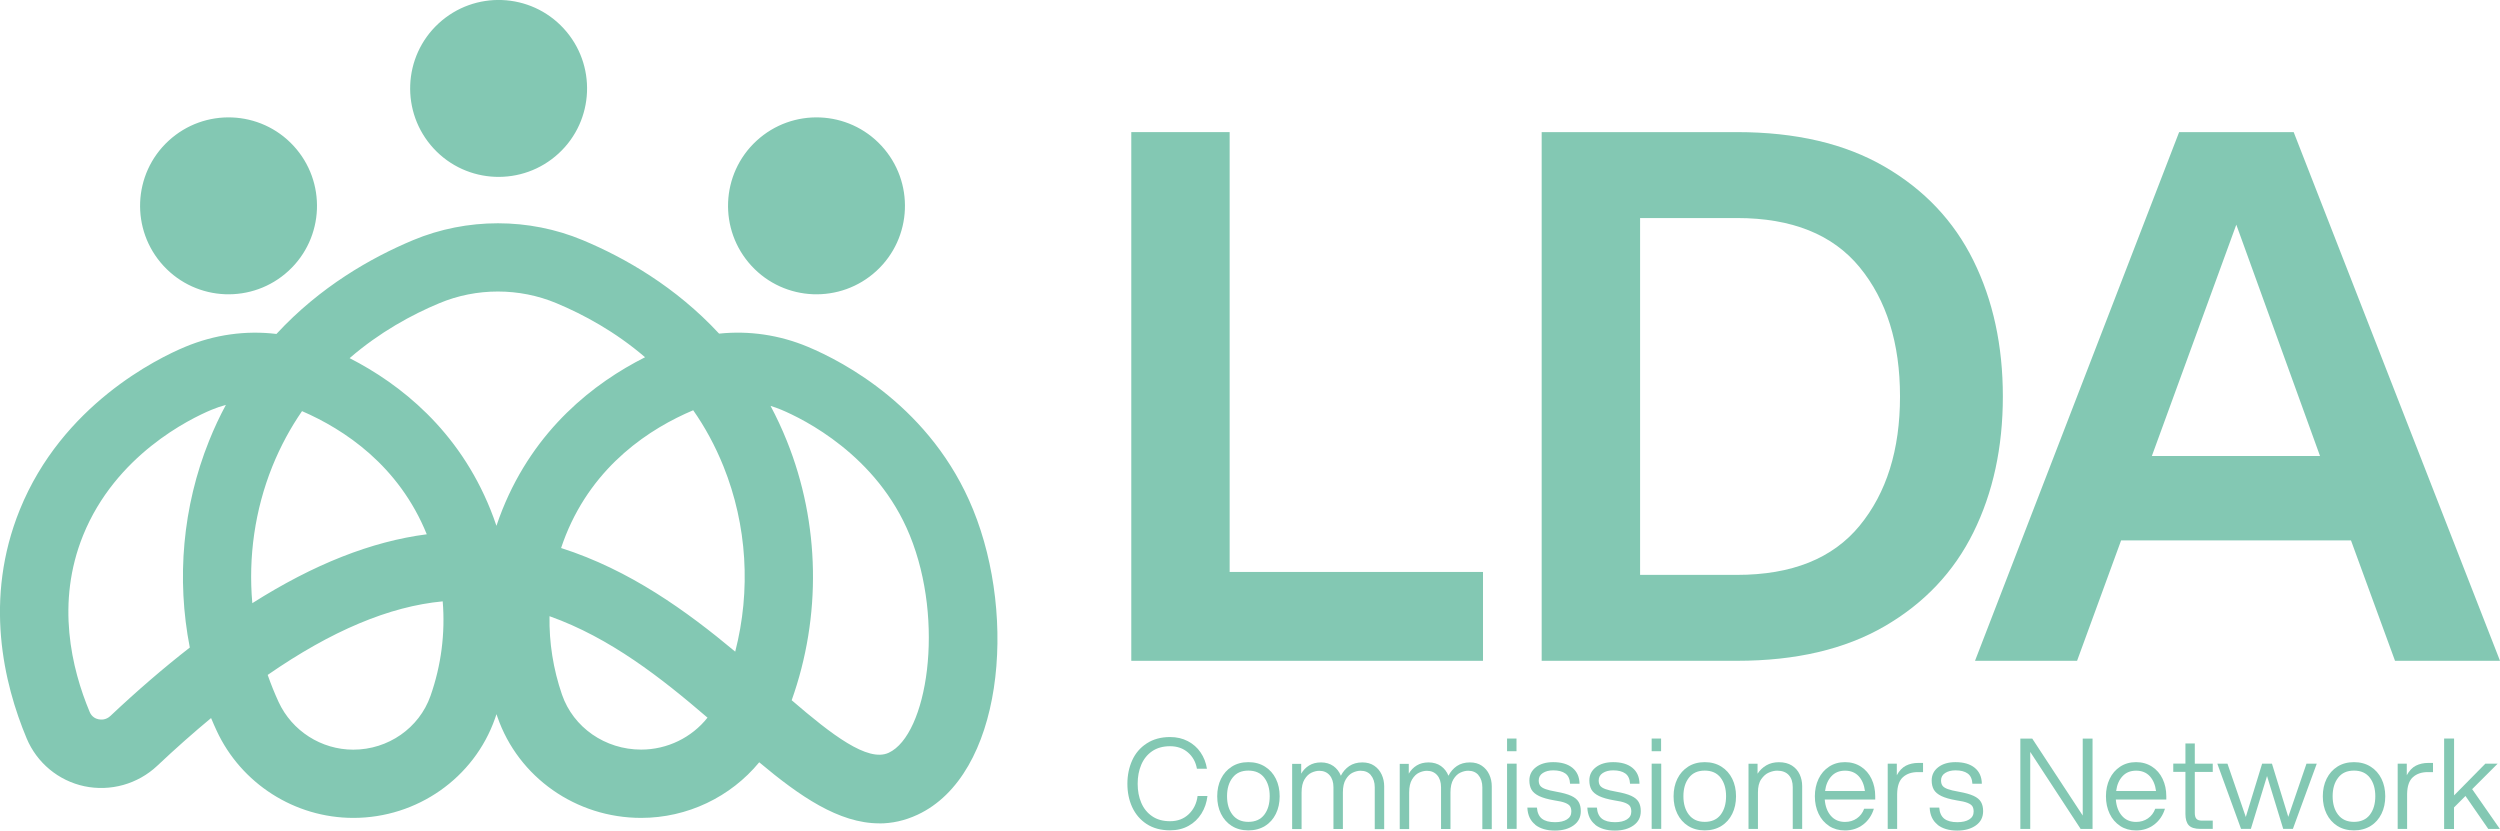
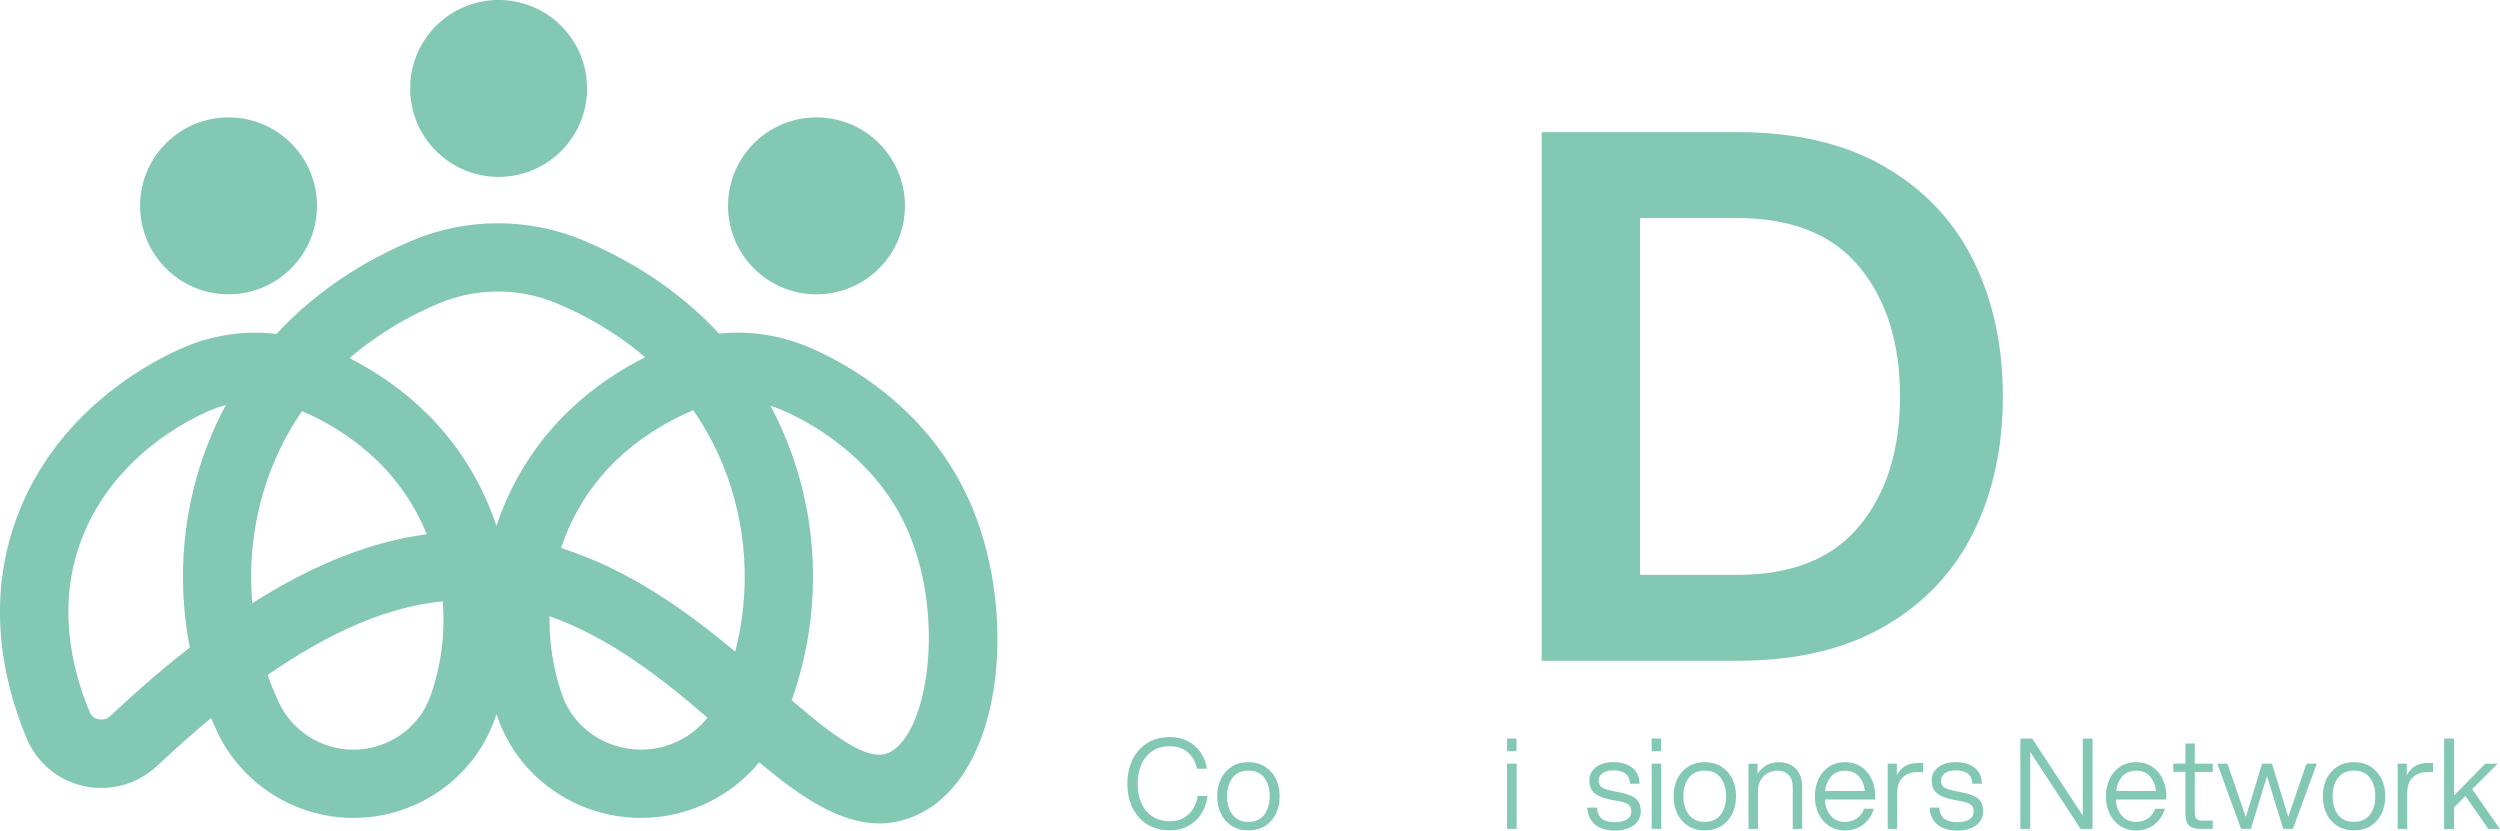
<svg xmlns="http://www.w3.org/2000/svg" id="Layer_2" viewBox="0 0 384.34 127.69">
  <g id="Layer_1-2">
    <path d="M176.29,126.69c-.99-.65-1.73-1.52-2.23-2.6-.5-1.09-.74-2.29-.74-3.6s.25-2.51.74-3.6,1.24-1.96,2.23-2.6c.99-.65,2.19-.98,3.59-.98,1.02,0,1.93.21,2.73.63.8.42,1.46.99,1.96,1.73.5.73.83,1.57.98,2.51h-1.54c-.18-1.03-.64-1.86-1.38-2.5s-1.66-.96-2.75-.96-2.01.26-2.76.77c-.75.52-1.3,1.21-1.67,2.08-.37.87-.55,1.84-.55,2.92s.18,2.06.55,2.92c.37.87.92,1.56,1.67,2.07.75.52,1.67.77,2.76.77,1.16,0,2.12-.36,2.88-1.09s1.21-1.66,1.35-2.79h1.52c-.12,1-.42,1.9-.92,2.7-.5.8-1.15,1.43-1.98,1.89-.82.46-1.78.69-2.86.69-1.4,0-2.6-.32-3.59-.97h.01Z" style="fill:#83c8b3; stroke-width:0px;" />
    <path d="M189.37,126.98c-.72-.46-1.27-1.08-1.66-1.87s-.58-1.69-.58-2.69.19-1.9.58-2.69c.39-.79.94-1.41,1.66-1.87s1.57-.69,2.55-.69,1.83.23,2.56.69,1.28,1.08,1.67,1.87.58,1.69.58,2.69-.19,1.9-.58,2.69c-.39.79-.94,1.42-1.67,1.87s-1.58.68-2.56.68-1.83-.23-2.55-.68ZM189.49,125.26c.57.73,1.38,1.09,2.43,1.09s1.88-.36,2.44-1.09.84-1.68.84-2.85-.28-2.12-.84-2.85-1.37-1.09-2.44-1.09-1.87.36-2.43,1.09c-.57.73-.85,1.68-.85,2.85s.28,2.12.85,2.85Z" style="fill:#83c8b3; stroke-width:0px;" />
-     <path d="M210.76,119.17c-.39-.46-.92-.68-1.59-.68-.39,0-.79.1-1.2.29s-.77.54-1.07,1.03-.45,1.17-.45,2.02v5.62h-1.45v-6.43c0-.77-.2-1.39-.59-1.84s-.92-.68-1.59-.68c-.39,0-.79.1-1.2.29s-.77.54-1.07,1.03-.45,1.17-.45,2.02v5.62h-1.45v-10.03h1.39v1.51c.31-.53.71-.95,1.22-1.26.5-.31,1.11-.47,1.83-.47s1.38.19,1.9.56.9.87,1.15,1.49c.31-.62.74-1.11,1.29-1.49.55-.37,1.22-.56,2.01-.56.72,0,1.33.17,1.83.51s.88.79,1.14,1.35.39,1.17.39,1.82v6.58h-1.45v-6.43c0-.77-.2-1.39-.59-1.84v-.03Z" style="fill:#83c8b3; stroke-width:0px;" />
-     <path d="M227.3,119.17c-.39-.46-.92-.68-1.59-.68-.39,0-.79.1-1.2.29s-.77.54-1.07,1.03-.45,1.17-.45,2.02v5.62h-1.45v-6.43c0-.77-.2-1.39-.59-1.84s-.92-.68-1.59-.68c-.39,0-.79.1-1.2.29s-.77.54-1.07,1.03-.45,1.17-.45,2.02v5.62h-1.45v-10.03h1.39v1.51c.31-.53.71-.95,1.22-1.26.5-.31,1.11-.47,1.83-.47s1.38.19,1.9.56.9.87,1.15,1.49c.31-.62.74-1.11,1.29-1.49.55-.37,1.22-.56,2.01-.56.72,0,1.33.17,1.83.51s.88.79,1.14,1.35.39,1.17.39,1.82v6.58h-1.45v-6.43c0-.77-.2-1.39-.59-1.84v-.03Z" style="fill:#83c8b3; stroke-width:0px;" />
    <path d="M231.69,113.54h1.45v1.95h-1.45v-1.95ZM231.69,117.4h1.47v10.03h-1.47v-10.03Z" style="fill:#83c8b3; stroke-width:0px;" />
-     <path d="M236.03,126.78c-.76-.59-1.17-1.47-1.22-2.62h1.47c.06.78.32,1.35.78,1.71.46.35,1.12.53,2,.53.77,0,1.38-.14,1.83-.42.45-.28.68-.68.68-1.21,0-.33-.06-.6-.19-.81s-.38-.38-.75-.53-.94-.28-1.7-.39c-.99-.17-1.76-.39-2.32-.66-.55-.27-.94-.6-1.16-.98-.22-.39-.33-.86-.33-1.41,0-.85.34-1.53,1.02-2.05s1.56-.77,2.64-.77c1.26,0,2.25.29,2.96.87s1.08,1.4,1.09,2.45h-1.45c-.04-.73-.28-1.26-.73-1.58-.45-.32-1.07-.48-1.87-.48-.64,0-1.17.14-1.59.41-.42.27-.63.65-.63,1.14,0,.35.08.62.23.82.15.2.42.37.8.51.38.14.95.28,1.71.41.96.17,1.72.38,2.26.63s.92.56,1.14.94.33.84.33,1.41c0,.94-.37,1.67-1.12,2.2s-1.7.79-2.86.79c-1.26,0-2.27-.3-3.03-.89v-.02Z" style="fill:#83c8b3; stroke-width:0px;" />
    <path d="M245.25,126.78c-.76-.59-1.17-1.47-1.22-2.62h1.47c.06.78.32,1.35.78,1.71.46.35,1.12.53,2,.53.77,0,1.38-.14,1.83-.42.45-.28.68-.68.68-1.21,0-.33-.06-.6-.19-.81s-.38-.38-.75-.53-.94-.28-1.7-.39c-.99-.17-1.76-.39-2.32-.66-.55-.27-.94-.6-1.16-.98-.22-.39-.33-.86-.33-1.41,0-.85.34-1.53,1.02-2.05s1.56-.77,2.64-.77c1.26,0,2.25.29,2.96.87s1.08,1.4,1.09,2.45h-1.45c-.04-.73-.28-1.26-.73-1.58-.45-.32-1.07-.48-1.87-.48-.64,0-1.17.14-1.59.41-.42.27-.63.65-.63,1.14,0,.35.08.62.23.82.15.2.42.37.8.51.38.14.95.28,1.71.41.96.17,1.72.38,2.26.63s.92.56,1.14.94.33.84.33,1.41c0,.94-.37,1.67-1.12,2.2s-1.7.79-2.86.79c-1.26,0-2.27-.3-3.03-.89v-.02Z" style="fill:#83c8b3; stroke-width:0px;" />
    <path d="M253.92,113.54h1.45v1.95h-1.45v-1.95ZM253.92,117.4h1.47v10.03h-1.47v-10.03Z" style="fill:#83c8b3; stroke-width:0px;" />
    <path d="M259.53,126.98c-.72-.46-1.27-1.08-1.66-1.87s-.58-1.69-.58-2.69.19-1.9.58-2.69c.39-.79.94-1.41,1.66-1.87s1.57-.69,2.55-.69,1.83.23,2.56.69,1.28,1.08,1.67,1.87.58,1.69.58,2.69-.19,1.9-.58,2.69c-.39.79-.94,1.42-1.67,1.87s-1.58.68-2.56.68-1.83-.23-2.55-.68ZM259.65,125.26c.57.73,1.38,1.09,2.43,1.09s1.88-.36,2.44-1.09.84-1.68.84-2.85-.28-2.12-.84-2.85-1.37-1.09-2.44-1.09-1.87.36-2.43,1.09c-.57.73-.85,1.68-.85,2.85s.28,2.12.85,2.85Z" style="fill:#83c8b3; stroke-width:0px;" />
    <path d="M275,119.16c-.41-.45-1-.68-1.79-.68-.4,0-.82.1-1.27.29-.45.19-.84.54-1.18,1.03s-.5,1.17-.5,2.02v5.62h-1.45v-10.03h1.39v1.54c.35-.54.8-.97,1.35-1.29.55-.32,1.2-.48,1.93-.48.8,0,1.46.17,2,.51.53.34.93.79,1.19,1.35s.39,1.17.39,1.82v6.58h-1.45v-6.43c0-.79-.2-1.4-.61-1.85h0Z" style="fill:#83c8b3; stroke-width:0px;" />
    <path d="M281.2,126.98c-.7-.46-1.24-1.08-1.62-1.88-.38-.8-.57-1.69-.57-2.68s.19-1.88.57-2.68.92-1.42,1.62-1.88,1.52-.69,2.44-.69,1.74.23,2.45.69,1.25,1.08,1.63,1.88c.38.8.57,1.69.57,2.68v.5h-7.76c.08,1.03.39,1.86.93,2.49s1.27.95,2.18.95c.69,0,1.3-.18,1.82-.54.52-.36.9-.86,1.13-1.49h1.49c-.31,1.02-.86,1.83-1.64,2.43-.79.6-1.72.91-2.8.91-.93,0-1.74-.23-2.44-.68h0ZM286.71,121.61c-.12-.95-.44-1.71-.96-2.28-.53-.57-1.23-.85-2.1-.85s-1.56.28-2.09.85-.86,1.32-.98,2.28h6.14-.01Z" style="fill:#83c8b3; stroke-width:0px;" />
    <path d="M290.22,117.4h1.39v1.78c.37-.69.84-1.18,1.4-1.47.56-.28,1.19-.42,1.88-.42h.75v1.41h-.81c-.94,0-1.7.26-2.28.78s-.87,1.38-.89,2.58v5.38h-1.45v-10.03h.01Z" style="fill:#83c8b3; stroke-width:0px;" />
    <path d="M297.88,126.78c-.76-.59-1.17-1.47-1.22-2.62h1.47c.06.78.32,1.35.78,1.71.46.35,1.12.53,2,.53.77,0,1.38-.14,1.83-.42.45-.28.68-.68.68-1.21,0-.33-.06-.6-.19-.81s-.38-.38-.75-.53-.94-.28-1.7-.39c-.99-.17-1.76-.39-2.32-.66-.55-.27-.94-.6-1.16-.98-.22-.39-.33-.86-.33-1.41,0-.85.34-1.53,1.02-2.05s1.56-.77,2.64-.77c1.26,0,2.25.29,2.96.87s1.08,1.4,1.09,2.45h-1.45c-.04-.73-.28-1.26-.73-1.58-.45-.32-1.07-.48-1.87-.48-.64,0-1.17.14-1.59.41-.42.27-.63.65-.63,1.14,0,.35.08.62.23.82.15.2.42.37.8.51.38.14.95.28,1.71.41.96.17,1.72.38,2.26.63s.92.56,1.14.94.33.84.33,1.41c0,.94-.37,1.67-1.12,2.2s-1.7.79-2.86.79c-1.26,0-2.27-.3-3.03-.89v-.02Z" style="fill:#83c8b3; stroke-width:0px;" />
    <path d="M312.12,115.61v11.83h-1.52v-13.89h1.83l7.76,11.83v-11.83h1.51v13.89h-1.83l-7.74-11.83h-.01Z" style="fill:#83c8b3; stroke-width:0px;" />
    <path d="M325.95,126.98c-.7-.46-1.24-1.08-1.62-1.88-.38-.8-.57-1.69-.57-2.68s.19-1.88.57-2.68.92-1.42,1.62-1.88,1.52-.69,2.44-.69,1.74.23,2.45.69,1.25,1.08,1.63,1.88c.38.8.57,1.69.57,2.68v.5h-7.76c.08,1.03.39,1.86.93,2.49s1.27.95,2.18.95c.69,0,1.3-.18,1.82-.54.52-.36.9-.86,1.13-1.49h1.49c-.31,1.02-.86,1.83-1.64,2.43-.79.6-1.72.91-2.8.91-.93,0-1.74-.23-2.44-.68h0ZM331.46,121.61c-.12-.95-.44-1.71-.96-2.28-.53-.57-1.23-.85-2.1-.85s-1.56.28-2.09.85-.86,1.32-.98,2.28h6.14-.01Z" style="fill:#83c8b3; stroke-width:0px;" />
    <path d="M337.42,114.31v3.09h2.76v1.27h-2.76v6.31c0,.41.08.71.25.9s.45.28.85.28h1.66v1.27h-1.91c-.85,0-1.44-.19-1.78-.56s-.51-.95-.51-1.74v-6.47h-1.87v-1.27h1.87v-3.09h1.45,0Z" style="fill:#83c8b3; stroke-width:0px;" />
    <path d="M348.53,119.29l-2.49,8.14h-1.51l-3.65-10.03h1.56l2.82,8.2,2.51-8.2h1.51l2.51,8.18,2.8-8.18h1.58l-3.67,10.03h-1.49l-2.49-8.14h0Z" style="fill:#83c8b3; stroke-width:0px;" />
    <path d="M359.34,126.98c-.72-.46-1.27-1.08-1.66-1.87-.39-.79-.58-1.69-.58-2.69s.19-1.9.58-2.69.94-1.41,1.66-1.87,1.57-.69,2.55-.69,1.83.23,2.56.69,1.28,1.08,1.67,1.87c.39.79.58,1.69.58,2.69s-.19,1.9-.58,2.69-.94,1.42-1.67,1.87-1.58.68-2.56.68-1.83-.23-2.55-.68ZM359.46,125.26c.57.73,1.38,1.09,2.43,1.09s1.88-.36,2.44-1.09.84-1.68.84-2.85-.28-2.12-.84-2.85-1.37-1.09-2.44-1.09-1.87.36-2.43,1.09c-.57.73-.85,1.68-.85,2.85s.28,2.12.85,2.85Z" style="fill:#83c8b3; stroke-width:0px;" />
    <path d="M368.62,117.4h1.39v1.78c.37-.69.84-1.18,1.4-1.47.56-.28,1.19-.42,1.88-.42h.75v1.41h-.81c-.94,0-1.7.26-2.28.78s-.87,1.38-.89,2.58v5.38h-1.45v-10.03h.01Z" style="fill:#83c8b3; stroke-width:0px;" />
    <path d="M375.76,113.54h1.52v8.74l4.81-4.88h1.89l-3.92,3.92,4.26,6.12h-1.78l-3.51-5.07-1.76,1.76v3.32h-1.52v-13.91Z" style="fill:#83c8b3; stroke-width:0px;" />
-     <path d="M173.91,20.31h15.13v67.62h38.95v13.66h-54.07V20.31h-.01Z" style="fill:#83c8b3; stroke-width:0px;" />
    <path d="M237.01,20.31h30.03c9.03,0,16.59,1.77,22.69,5.31s10.65,8.35,13.66,14.45c3.01,6.1,4.52,13.06,4.52,20.88s-1.51,14.79-4.52,20.88c-3.01,6.1-7.56,10.91-13.66,14.45s-13.66,5.31-22.69,5.31h-30.03V20.31h0ZM267.04,88.38c8.43,0,14.71-2.52,18.85-7.56s6.21-11.66,6.21-19.87-2.07-14.82-6.21-19.87c-4.14-5.04-10.42-7.56-18.85-7.56h-14.9v54.86h14.9Z" style="fill:#83c8b3; stroke-width:0px;" />
-     <path d="M361.42,83.08h-35.33l-6.77,18.51h-15.69l31.38-81.28h17.61l31.72,81.28h-16.14l-6.77-18.51h0ZM356.67,70.1l-12.87-35.56-12.98,35.56h25.85Z" style="fill:#83c8b3; stroke-width:0px;" />
    <path d="M135.17,126.58c-6.21,0-12.26-4.2-18.45-9.39-4.38,5.32-11.03,8.55-18.15,8.55-10.01,0-18.89-6.24-22.1-15.53-.05-.14-.1-.28-.14-.42-.07.23-.15.45-.23.67-3.21,9.14-11.97,15.28-21.78,15.28-9,0-17.25-5.27-21.02-13.42-.3-.64-.58-1.29-.85-1.93-2.7,2.24-5.46,4.68-8.28,7.34-3,2.82-7.2,3.99-11.21,3.14-3.98-.85-7.29-3.6-8.86-7.35-3.55-8.48-6.61-21.47-1.05-35.17,6.53-16.09,21.11-23.23,25.42-25.03,4.51-1.88,9.32-2.55,14.03-1.98,6.7-7.25,14.53-11.71,21-14.42,8.29-3.46,17.8-3.46,26.09,0,6.46,2.7,14.27,7.15,20.96,14.37,4.59-.48,9.25.19,13.63,2.02,5.52,2.31,19.04,9.36,25.42,25.03,6.81,16.71,4.55,40.84-8.56,46.92-1.98.92-3.93,1.33-5.87,1.33h0ZM121.71,107.65c6.13,5.27,11.69,9.57,14.91,8.08,5.94-2.75,8.68-20.11,3.25-33.43-5.03-12.35-16.39-17.89-19.74-19.3-.55-.23-1.11-.43-1.67-.6.91,1.7,1.75,3.5,2.51,5.39,5.11,12.71,5.33,26.98.74,39.86ZM84.48,94.73c-.07,4.06.57,8.14,1.92,12.06,1.75,5.06,6.64,8.45,12.17,8.45,4.03,0,7.78-1.86,10.2-4.91-7.11-6.11-14.96-12.28-24.29-15.6h0ZM41.15,103.75c.49,1.41,1.05,2.8,1.68,4.17,2.06,4.45,6.56,7.33,11.48,7.33,5.36,0,10.13-3.32,11.87-8.26,1.66-4.71,2.28-9.66,1.88-14.54-8.2.77-17.11,4.52-26.91,11.31h0ZM34.72,62.25c-.74.2-1.48.45-2.2.75-3.37,1.41-14.74,6.96-19.74,19.29-4.21,10.39-1.78,20.51,1.01,27.17.33.8,1,1.05,1.36,1.12.39.08,1.14.13,1.83-.52h0c4.16-3.92,8.23-7.42,12.2-10.51-2.07-10.58-1.1-21.67,2.96-31.77.78-1.95,1.65-3.8,2.59-5.54h0ZM86.26,84.25c10.58,3.38,19.29,9.69,26.77,15.93,2.42-9.39,1.84-19.42-1.8-28.47-1.3-3.23-2.88-6.1-4.66-8.64-6.56,2.77-15.22,8.34-19.59,19.21-.26.65-.5,1.31-.72,1.97h0ZM46.43,63.21c-1.73,2.51-3.28,5.33-4.56,8.49-2.69,6.7-3.71,13.92-3.08,21.03,9.44-5.99,18.35-9.5,26.82-10.59-4.3-10.6-12.7-16.13-19.19-18.94h0ZM53.75,55.06c7.77,3.98,16.73,11.03,21.66,23.3.33.82.63,1.64.91,2.48.28-.83.58-1.66.91-2.48,4.99-12.42,14.11-19.49,21.94-23.44-4.56-3.92-9.44-6.56-13.63-8.31-5.72-2.39-12.28-2.39-17.99,0-4.25,1.77-9.19,4.46-13.8,8.45h0ZM44.36,41.64c5.52-5.09,5.86-13.7.77-19.22s-13.7-5.86-19.22-.77-5.86,13.7-.77,19.22,13.7,5.86,19.22.77ZM85.88,23.59c5.52-5.09,5.86-13.7.77-19.22s-13.7-5.86-19.22-.77-5.86,13.7-.77,19.22,13.7,5.86,19.22.77ZM134.75,41.64c5.52-5.09,5.86-13.7.77-19.22s-13.7-5.86-19.22-.77-5.86,13.7-.77,19.22,13.7,5.86,19.22.77Z" style="fill:#83c8b3; stroke-width:0px;" />
  </g>
</svg>